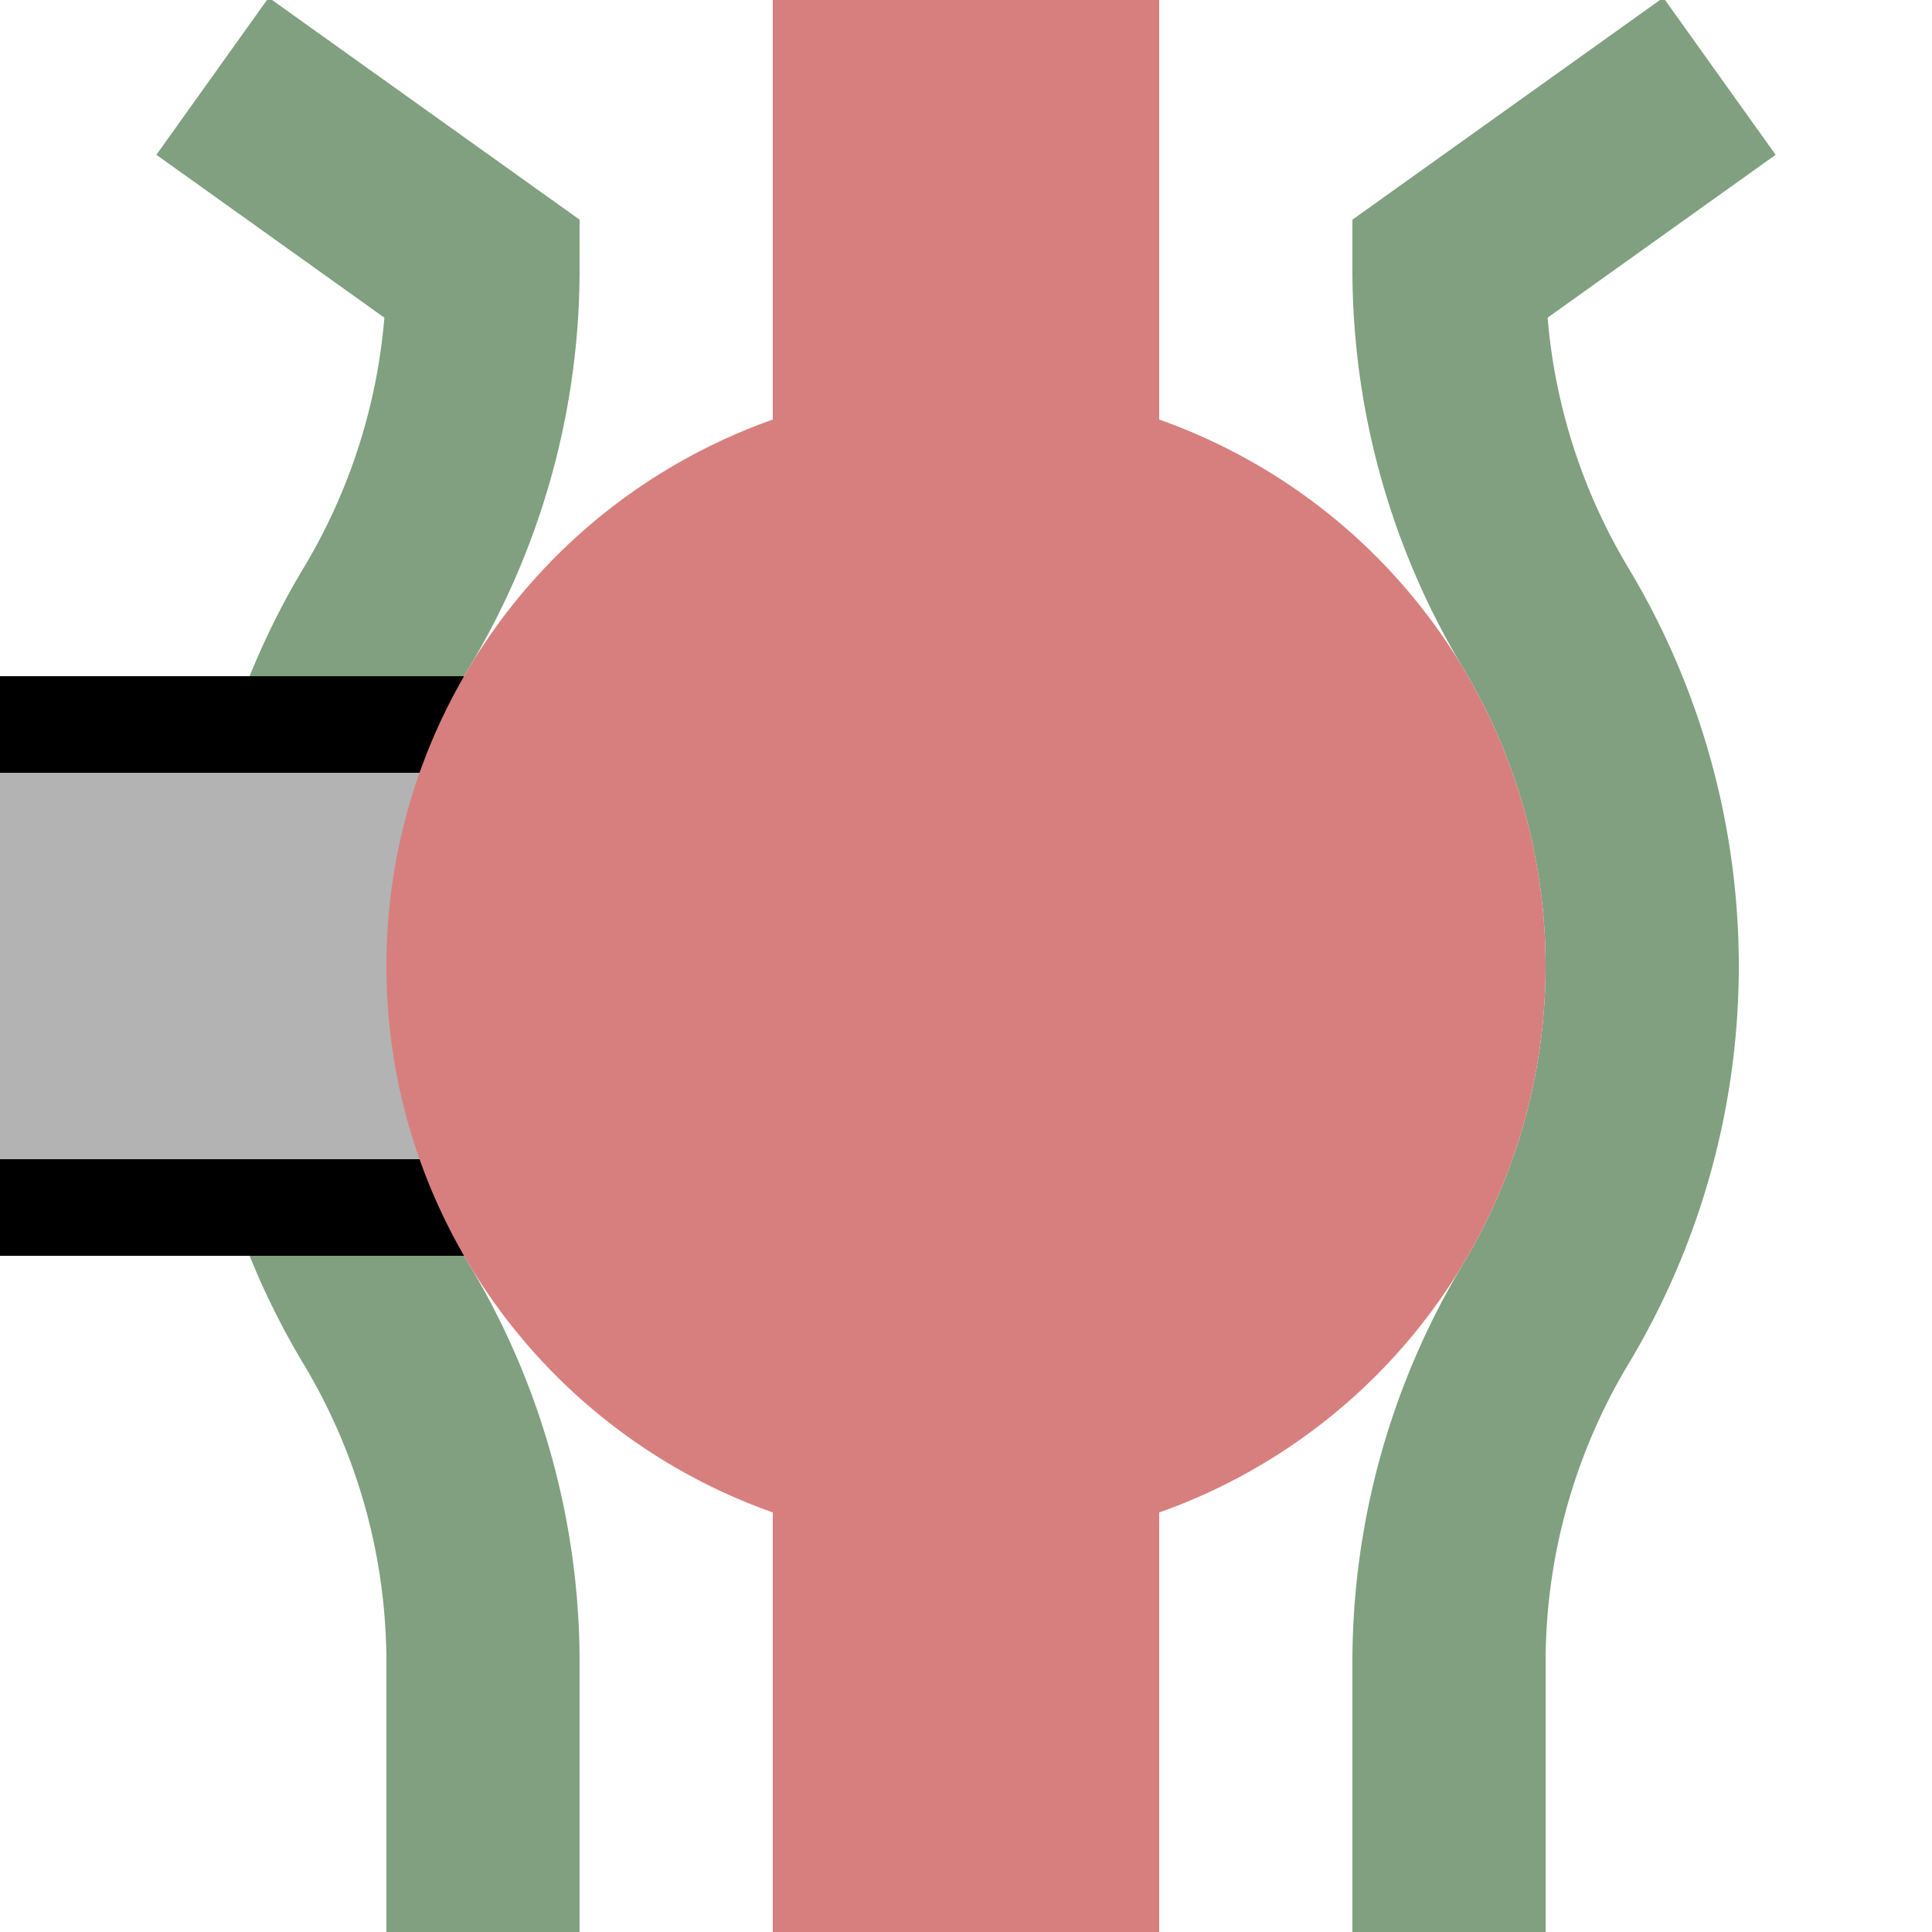
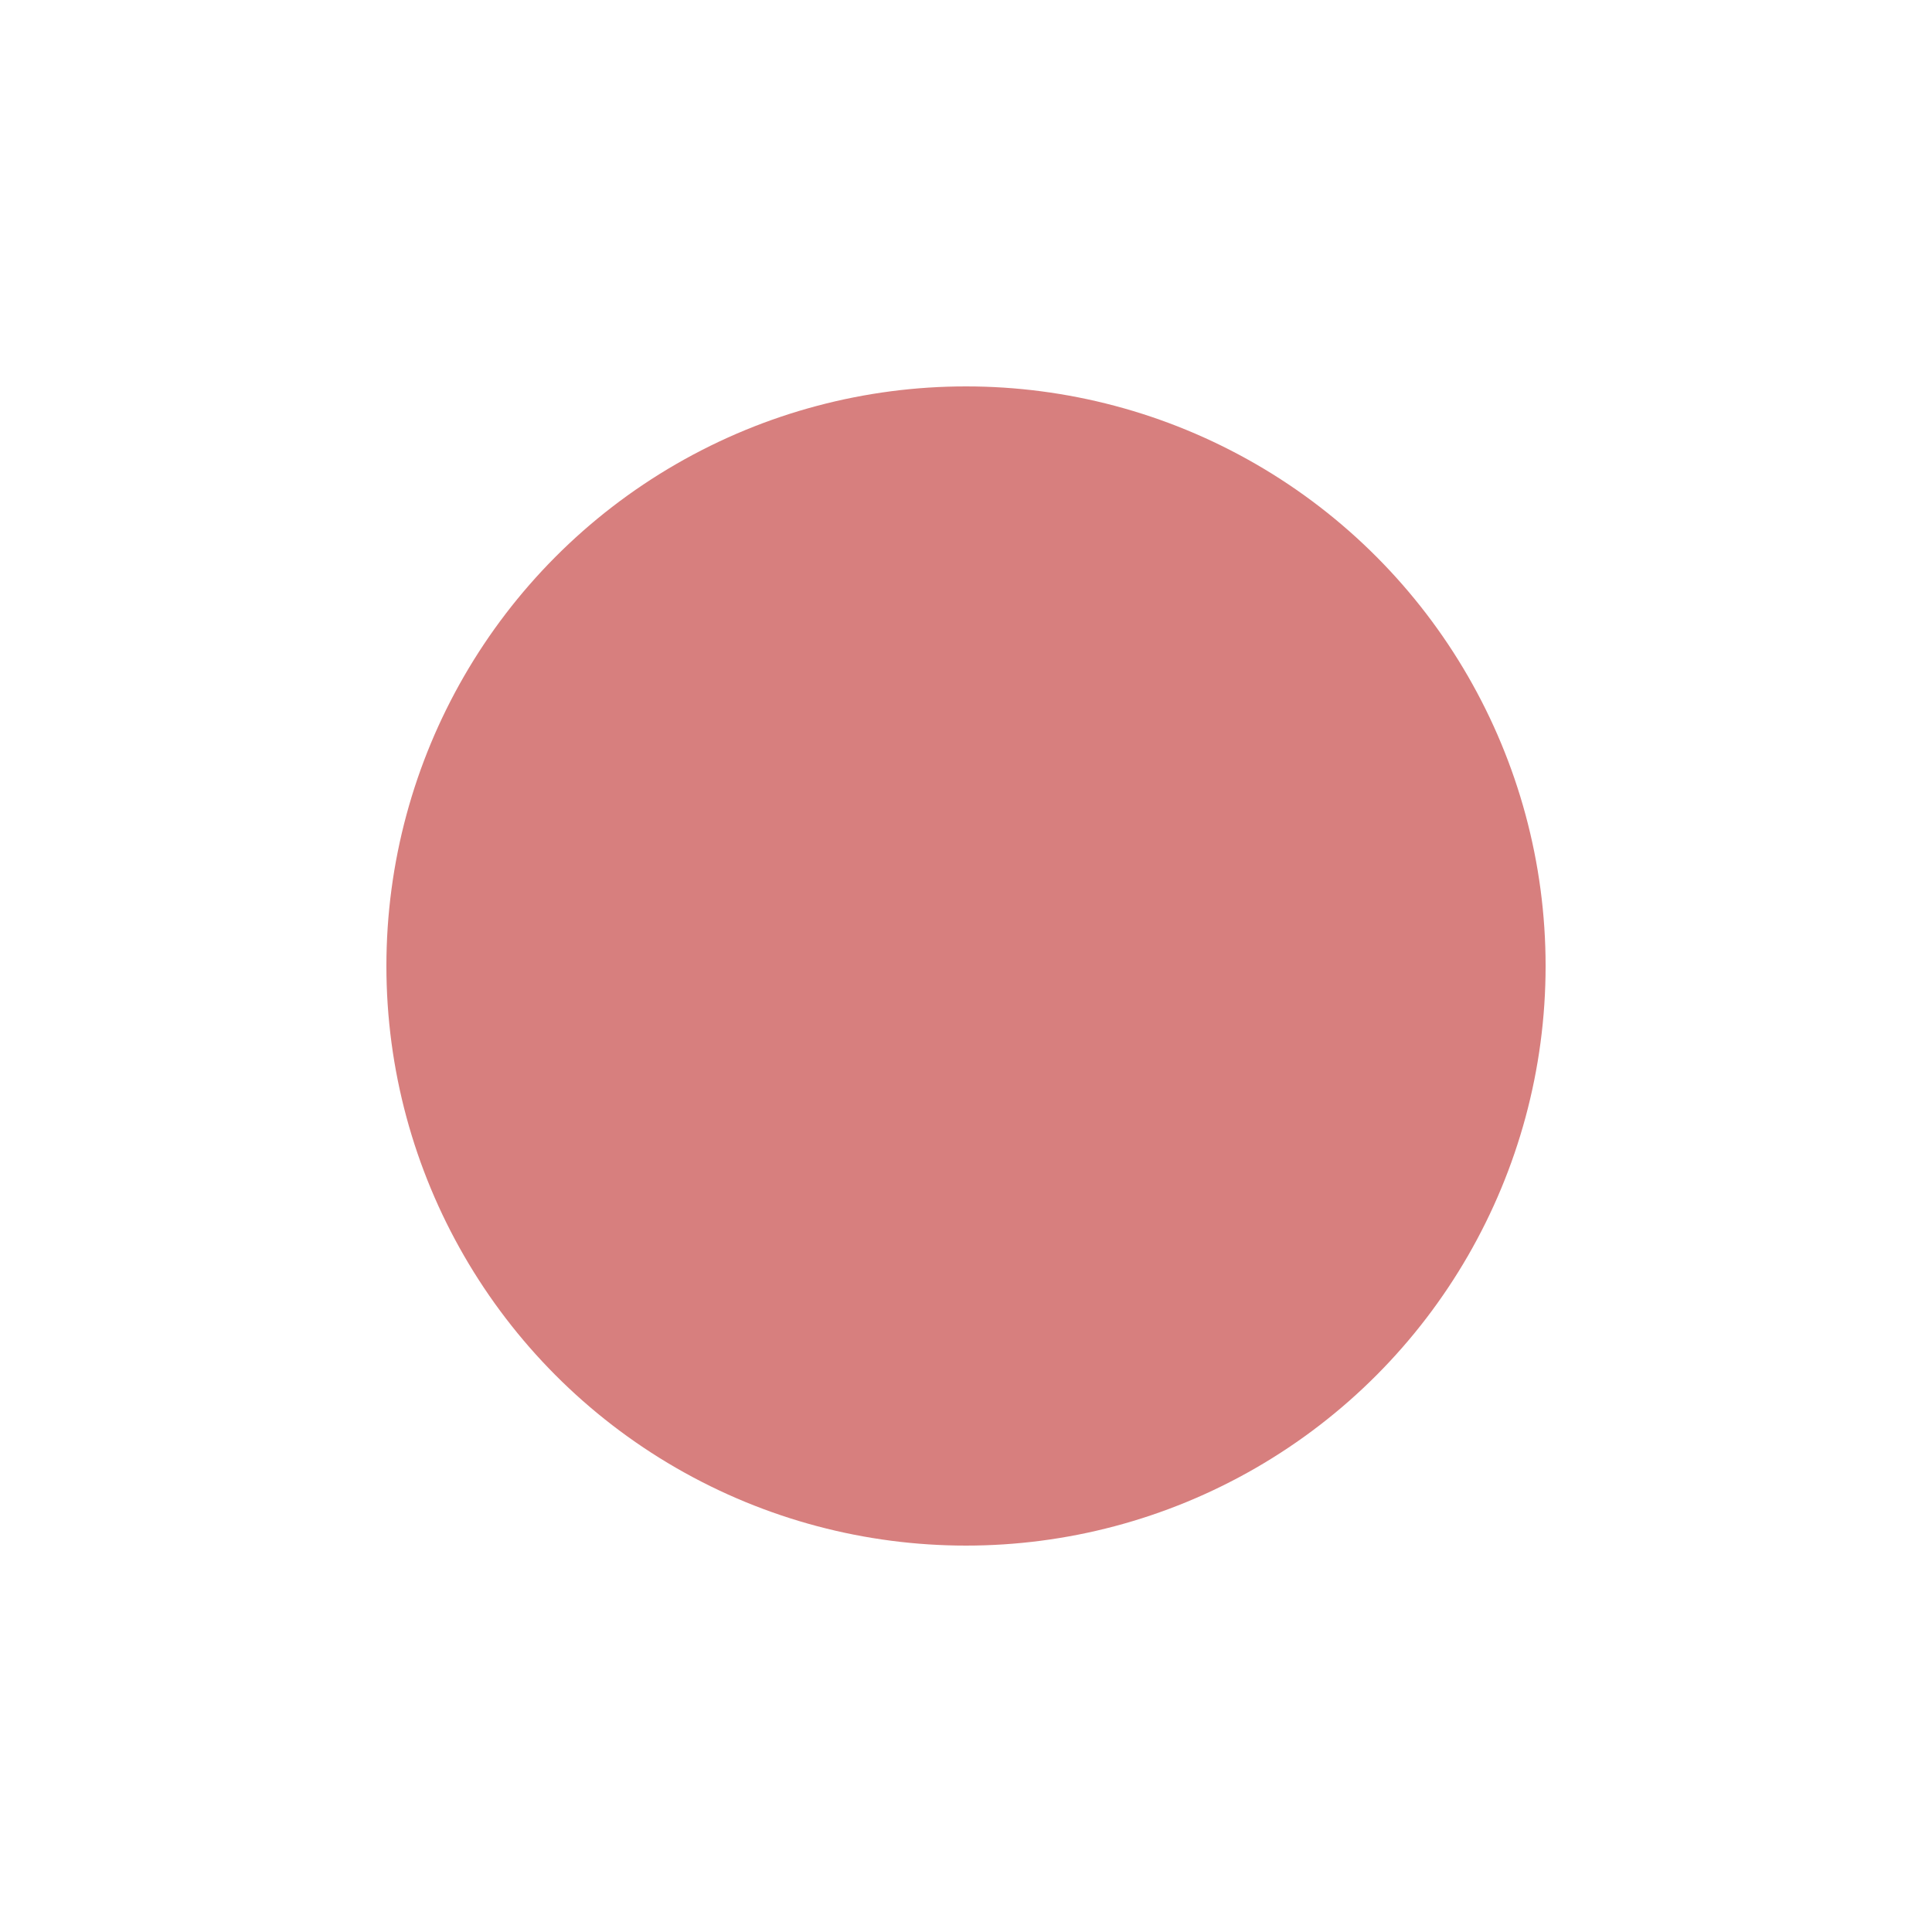
<svg xmlns="http://www.w3.org/2000/svg" width="500" height="500">
  <title>exhaCPICr</title>
  <g stroke-width="100" fill="none">
-     <path stroke="#80A080" stroke-width="50" fill="none" d="M 55,19.72 125,69.72 A 175,175 0 0 1 100,159.86 A 175,175 0 0 0 100,340.14 A 175,175 0 0 1 125,430.28 V 500 M 445,19.72 375,69.72 A 175,175 0 0 0 400,159.86 A 175,175 0 0 1 400,340.14 A 175,175 0 0 0 375,430.28 V 500" />
-     <rect fill="#B3B3B3" stroke="black" x="-50" y="187.5" width="300" height="125" stroke-width="25" />
-     <path stroke="#D77F7E" d="M 250,0 V 500" />
-   </g>
+     </g>
  <circle fill="#D77F7E" cx="250" cy="250" r="150" />
</svg>